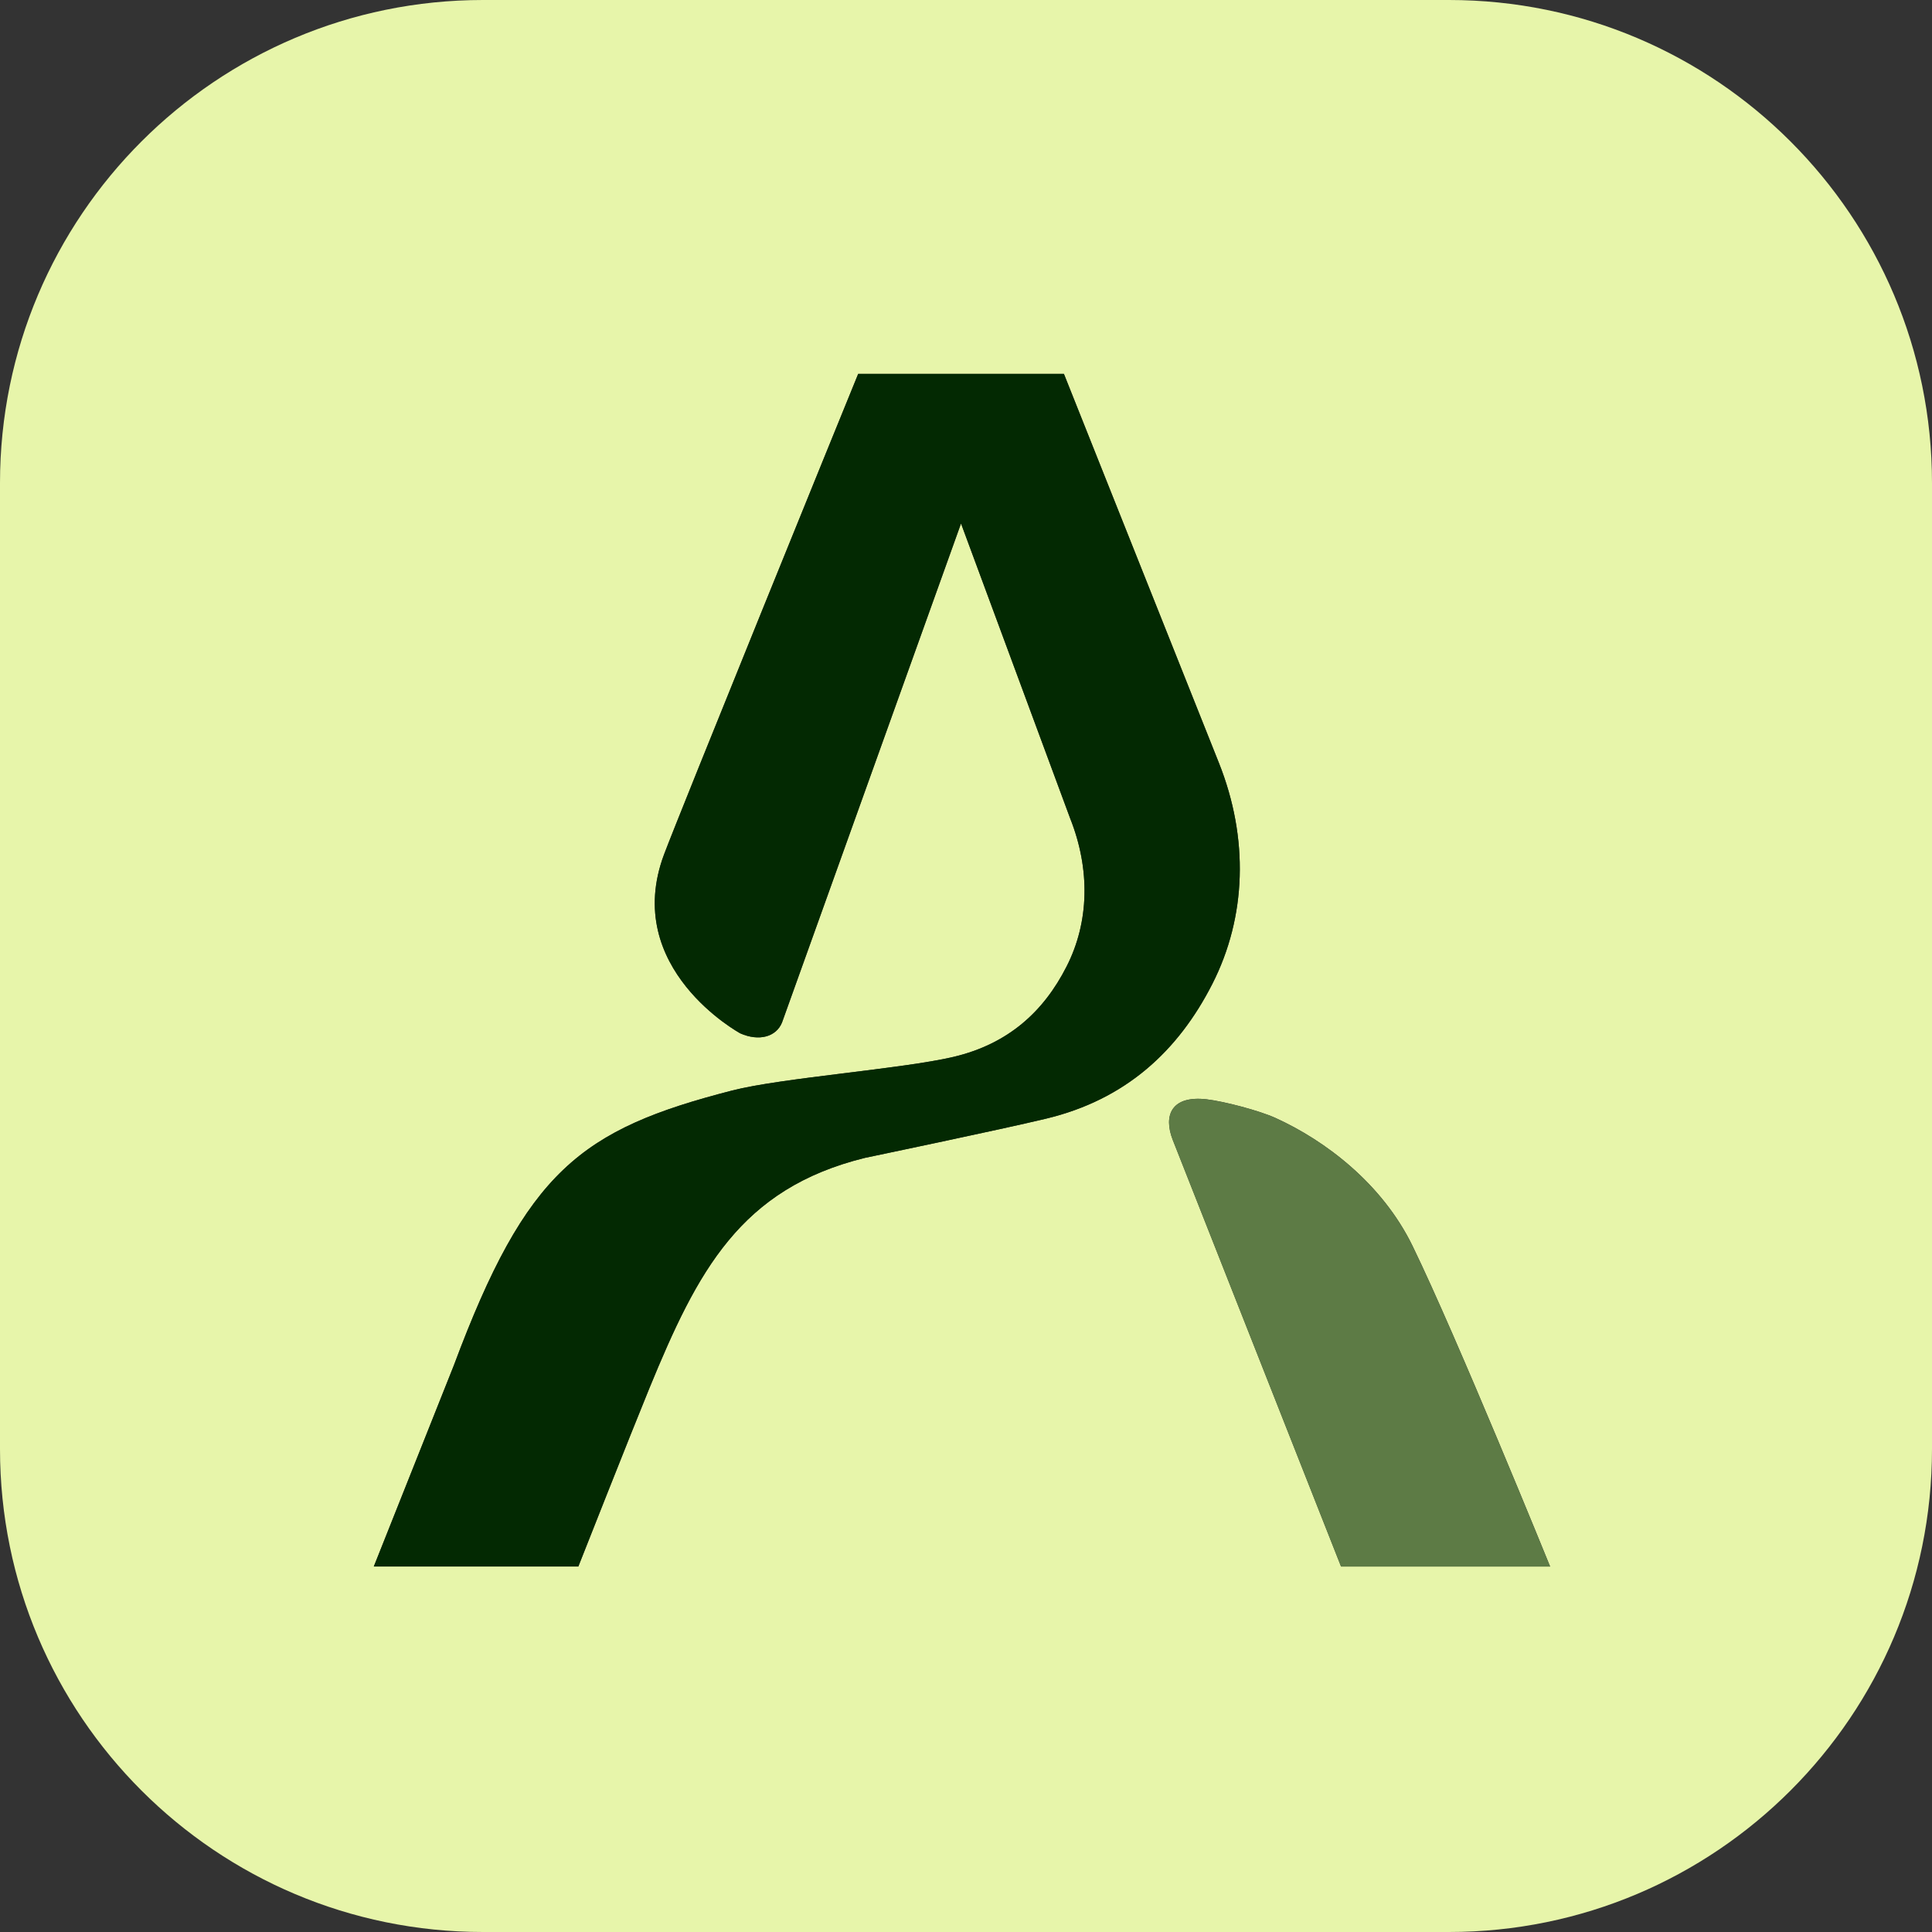
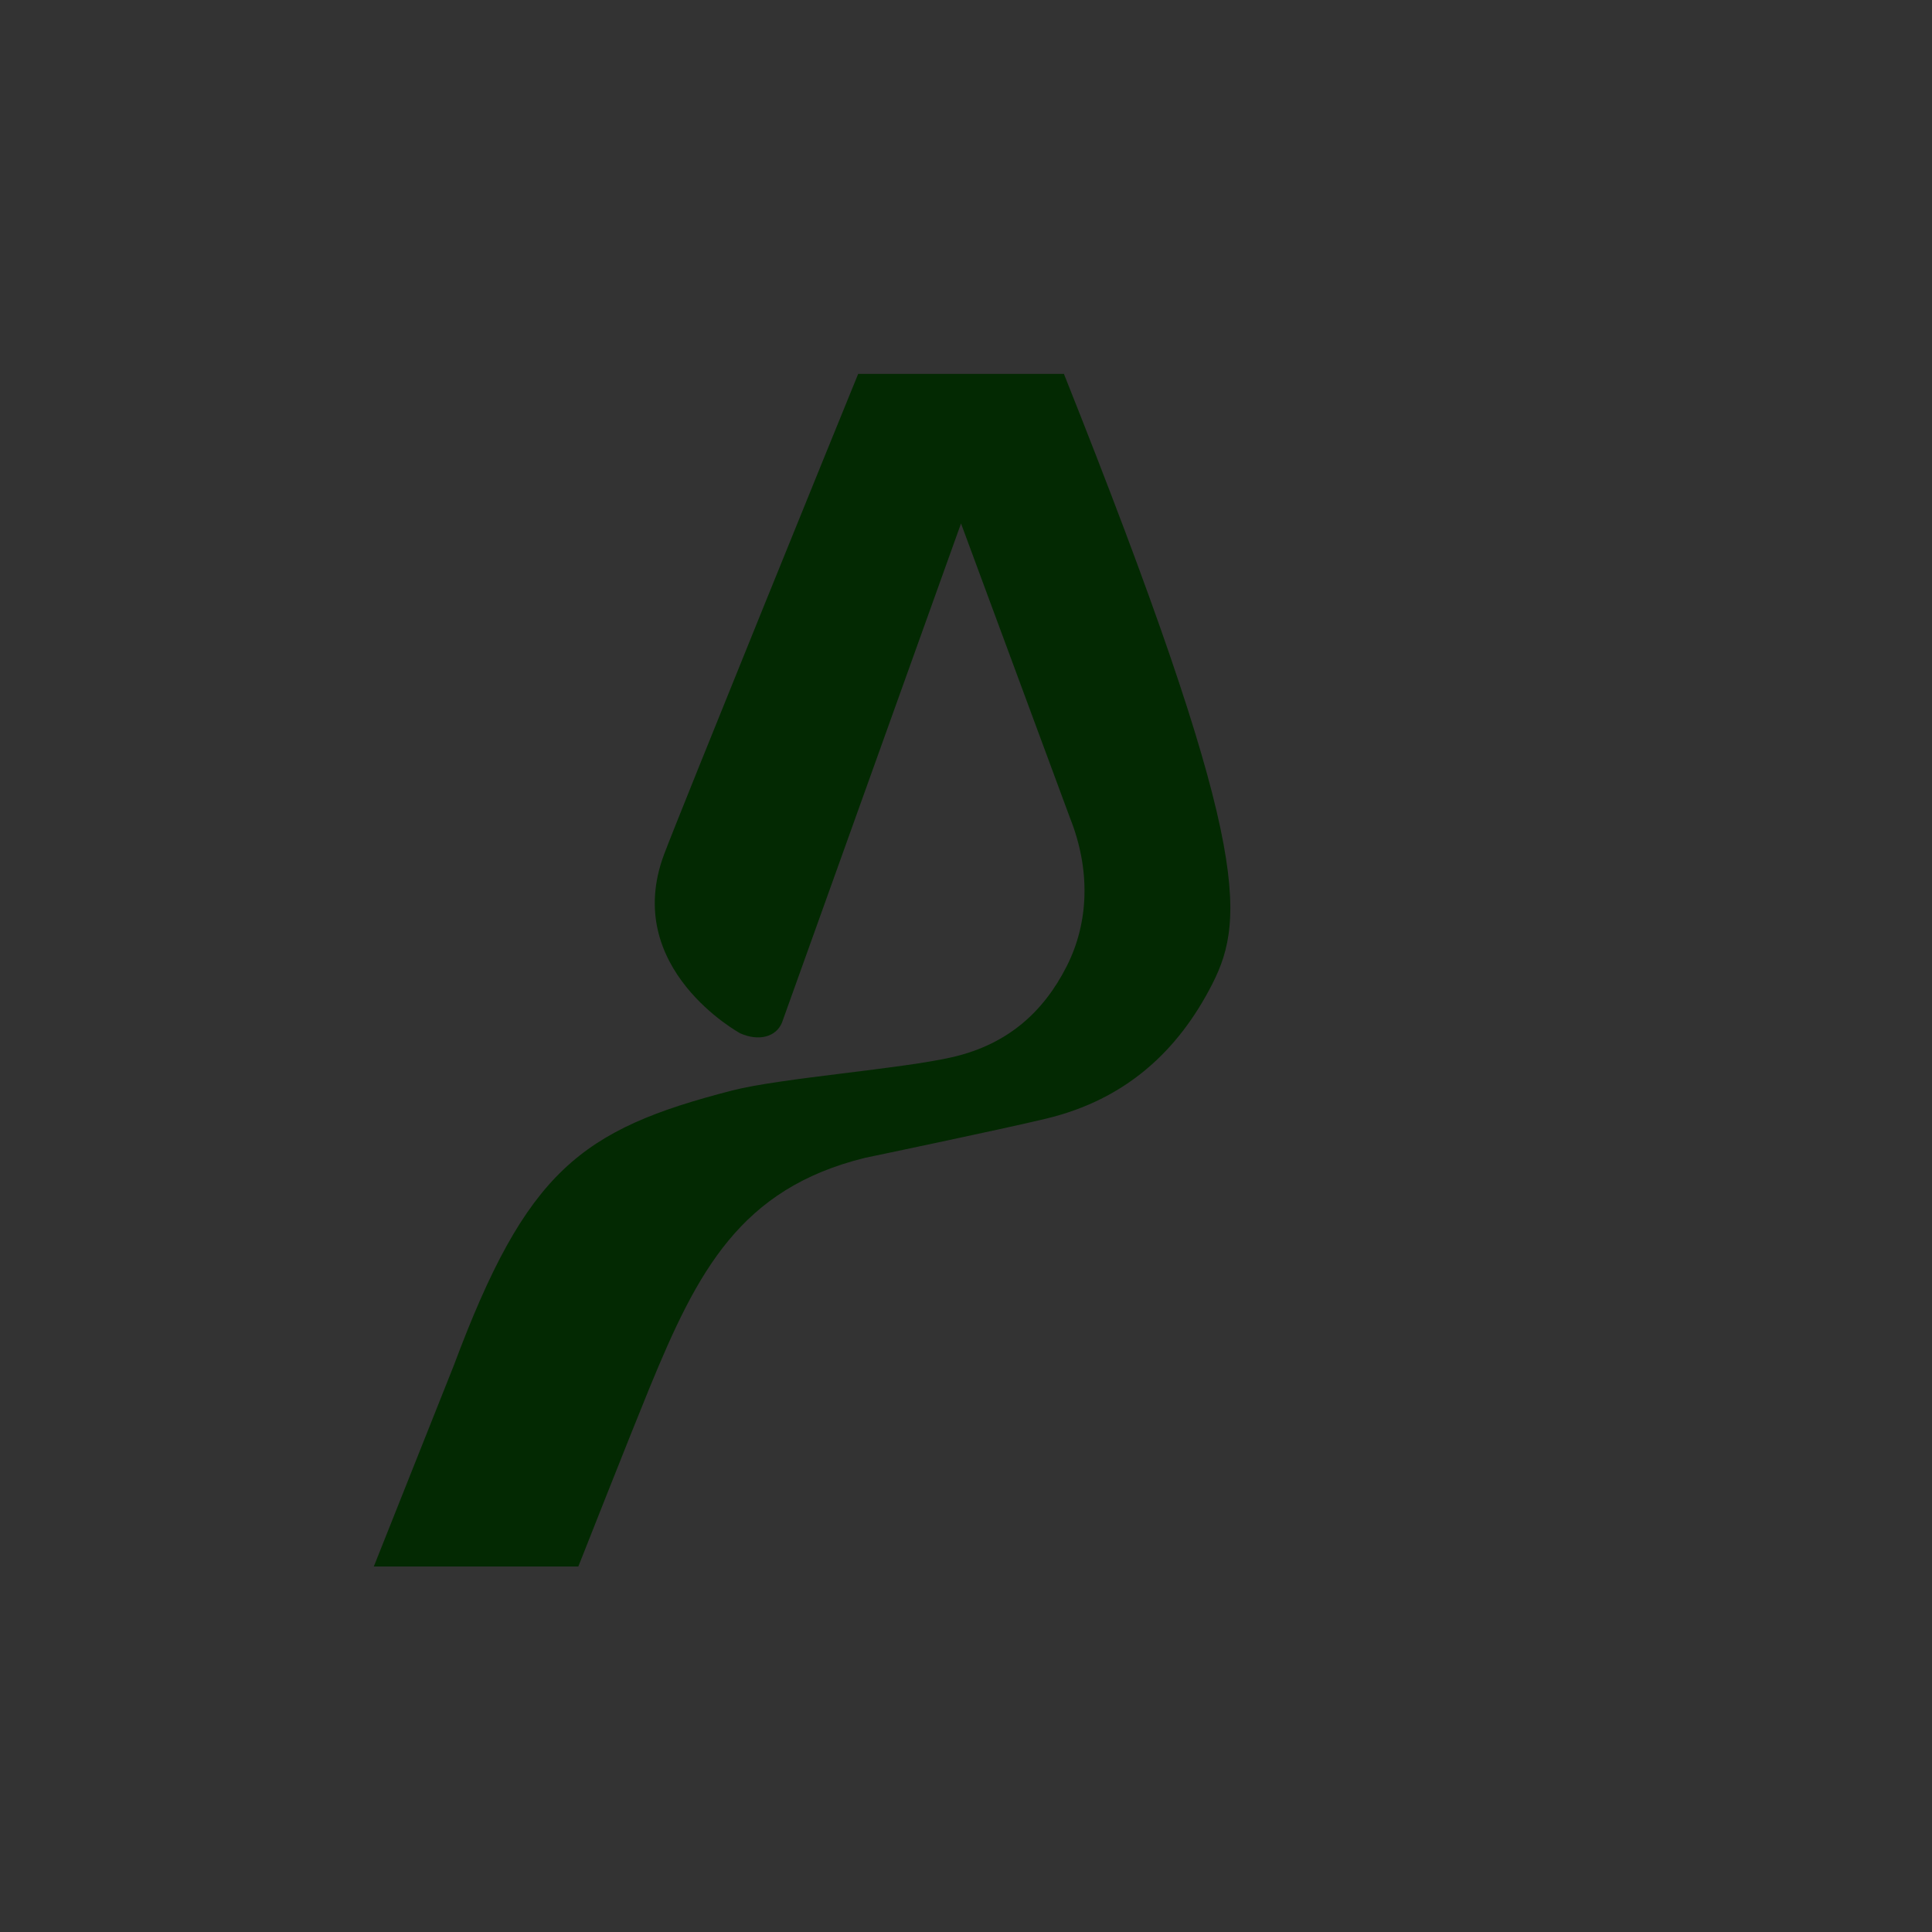
<svg xmlns="http://www.w3.org/2000/svg" preserveAspectRatio="none" width="88" height="88" overflow="visible" style="display: block;" viewBox="0 0 88 88" fill="none">
  <rect x="0" y="0" width="88" height="88" fill="#333333" stroke="none" />
  <g id="Group 2087328636">
-     <path id="Subtract" d="M66 0C78.15 0 88 9.85 88 22V66C88 78.15 78.15 88 66 88H22C9.85 88 0 78.15 0 66V22C6.18507e-06 9.85 9.85 0 22 0H66ZM39.09 17.03C38.366 18.796 30.951 37.041 30.25 38.91C28.291 44.119 33.72 47.068 33.72 47.068C34.561 47.44 35.353 47.236 35.62 46.573L43.773 23.844L48.741 37.267C49.669 39.598 49.614 41.998 48.58 44.025C47.541 46.07 45.933 47.548 43.432 48.14C41.108 48.688 35.591 49.096 33.355 49.67C26.445 51.447 23.981 53.33 20.673 62.19L17.026 71.353H26.342C26.342 71.353 28.748 65.254 29.578 63.232C31.772 57.893 33.714 54.137 39.405 52.738C39.424 52.734 45.605 51.446 47.652 50.952C51.265 50.085 53.66 47.881 55.22 44.818C56.779 41.756 56.885 38.179 55.522 34.753L48.46 17.03H39.09ZM54.964 50.072C53.367 49.887 52.977 50.791 53.419 51.923L61.083 71.352H70.606C70.578 71.285 66.372 60.929 64.343 56.757C62.953 53.899 60.354 51.946 58.1 50.922C57.356 50.584 55.762 50.166 54.964 50.072Z" fill="#E7F5AA" />
-     <path id="Vector" d="M53.417 51.925L61.082 71.354H70.604C70.604 71.354 66.377 60.944 64.341 56.758C62.951 53.901 60.352 51.948 58.098 50.924C57.354 50.586 55.761 50.168 54.962 50.074C53.366 49.889 52.975 50.793 53.417 51.925Z" fill="#5D7B45" />
-     <path id="Vector_2" d="M30.25 38.91C30.951 37.042 38.365 18.796 39.089 17.03H48.46L55.521 34.753C56.885 38.179 56.779 41.756 55.219 44.818C53.66 47.881 51.265 50.084 47.653 50.952C45.602 51.446 39.405 52.737 39.405 52.737C33.714 54.136 31.772 57.892 29.578 63.232C28.748 65.254 26.342 71.353 26.342 71.353H17.026L20.673 62.188C23.981 53.329 26.445 51.446 33.355 49.669C35.592 49.095 41.108 48.688 43.431 48.139C45.933 47.548 47.541 46.069 48.58 44.025C49.614 41.998 49.668 39.598 48.741 37.266L43.773 23.843L35.62 46.573C35.353 47.235 34.561 47.44 33.719 47.068C33.719 47.068 28.292 44.119 30.25 38.91Z" fill="#032902" />
+     <path id="Vector_2" d="M30.25 38.91C30.951 37.042 38.365 18.796 39.089 17.03H48.46C56.885 38.179 56.779 41.756 55.219 44.818C53.66 47.881 51.265 50.084 47.653 50.952C45.602 51.446 39.405 52.737 39.405 52.737C33.714 54.136 31.772 57.892 29.578 63.232C28.748 65.254 26.342 71.353 26.342 71.353H17.026L20.673 62.188C23.981 53.329 26.445 51.446 33.355 49.669C35.592 49.095 41.108 48.688 43.431 48.139C45.933 47.548 47.541 46.069 48.58 44.025C49.614 41.998 49.668 39.598 48.741 37.266L43.773 23.843L35.62 46.573C35.353 47.235 34.561 47.44 33.719 47.068C33.719 47.068 28.292 44.119 30.25 38.91Z" fill="#032902" />
  </g>
</svg>